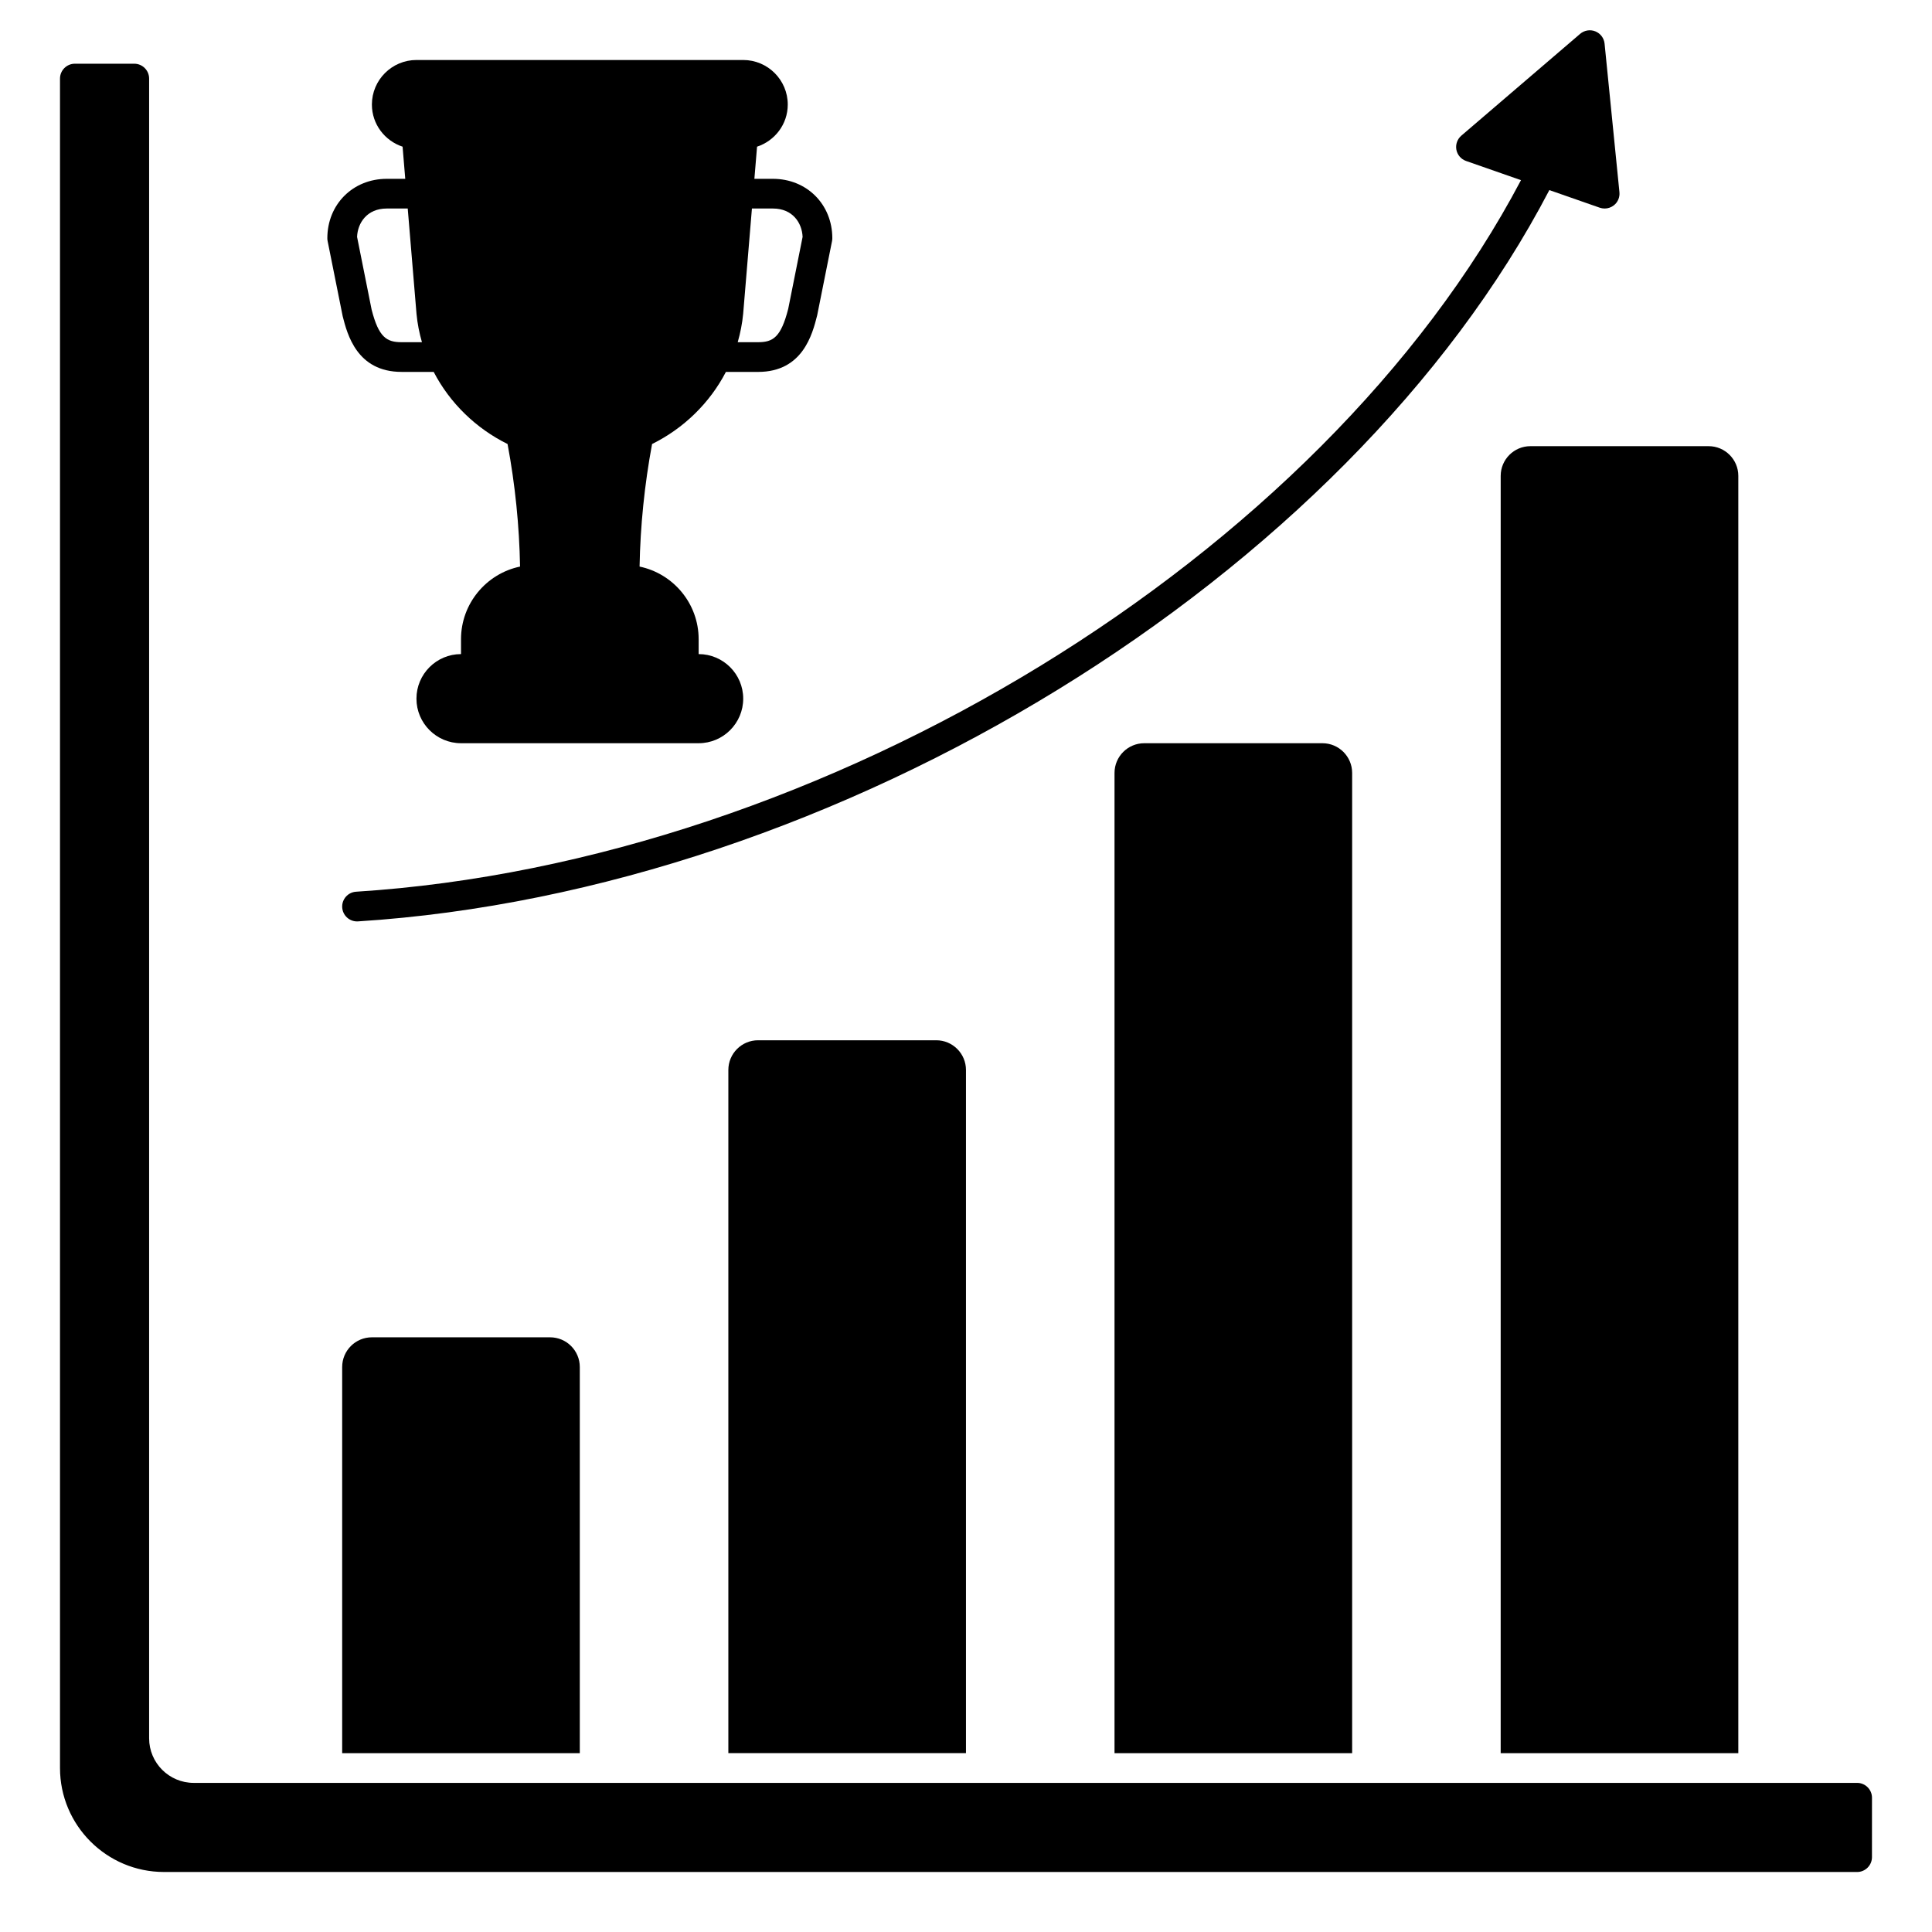
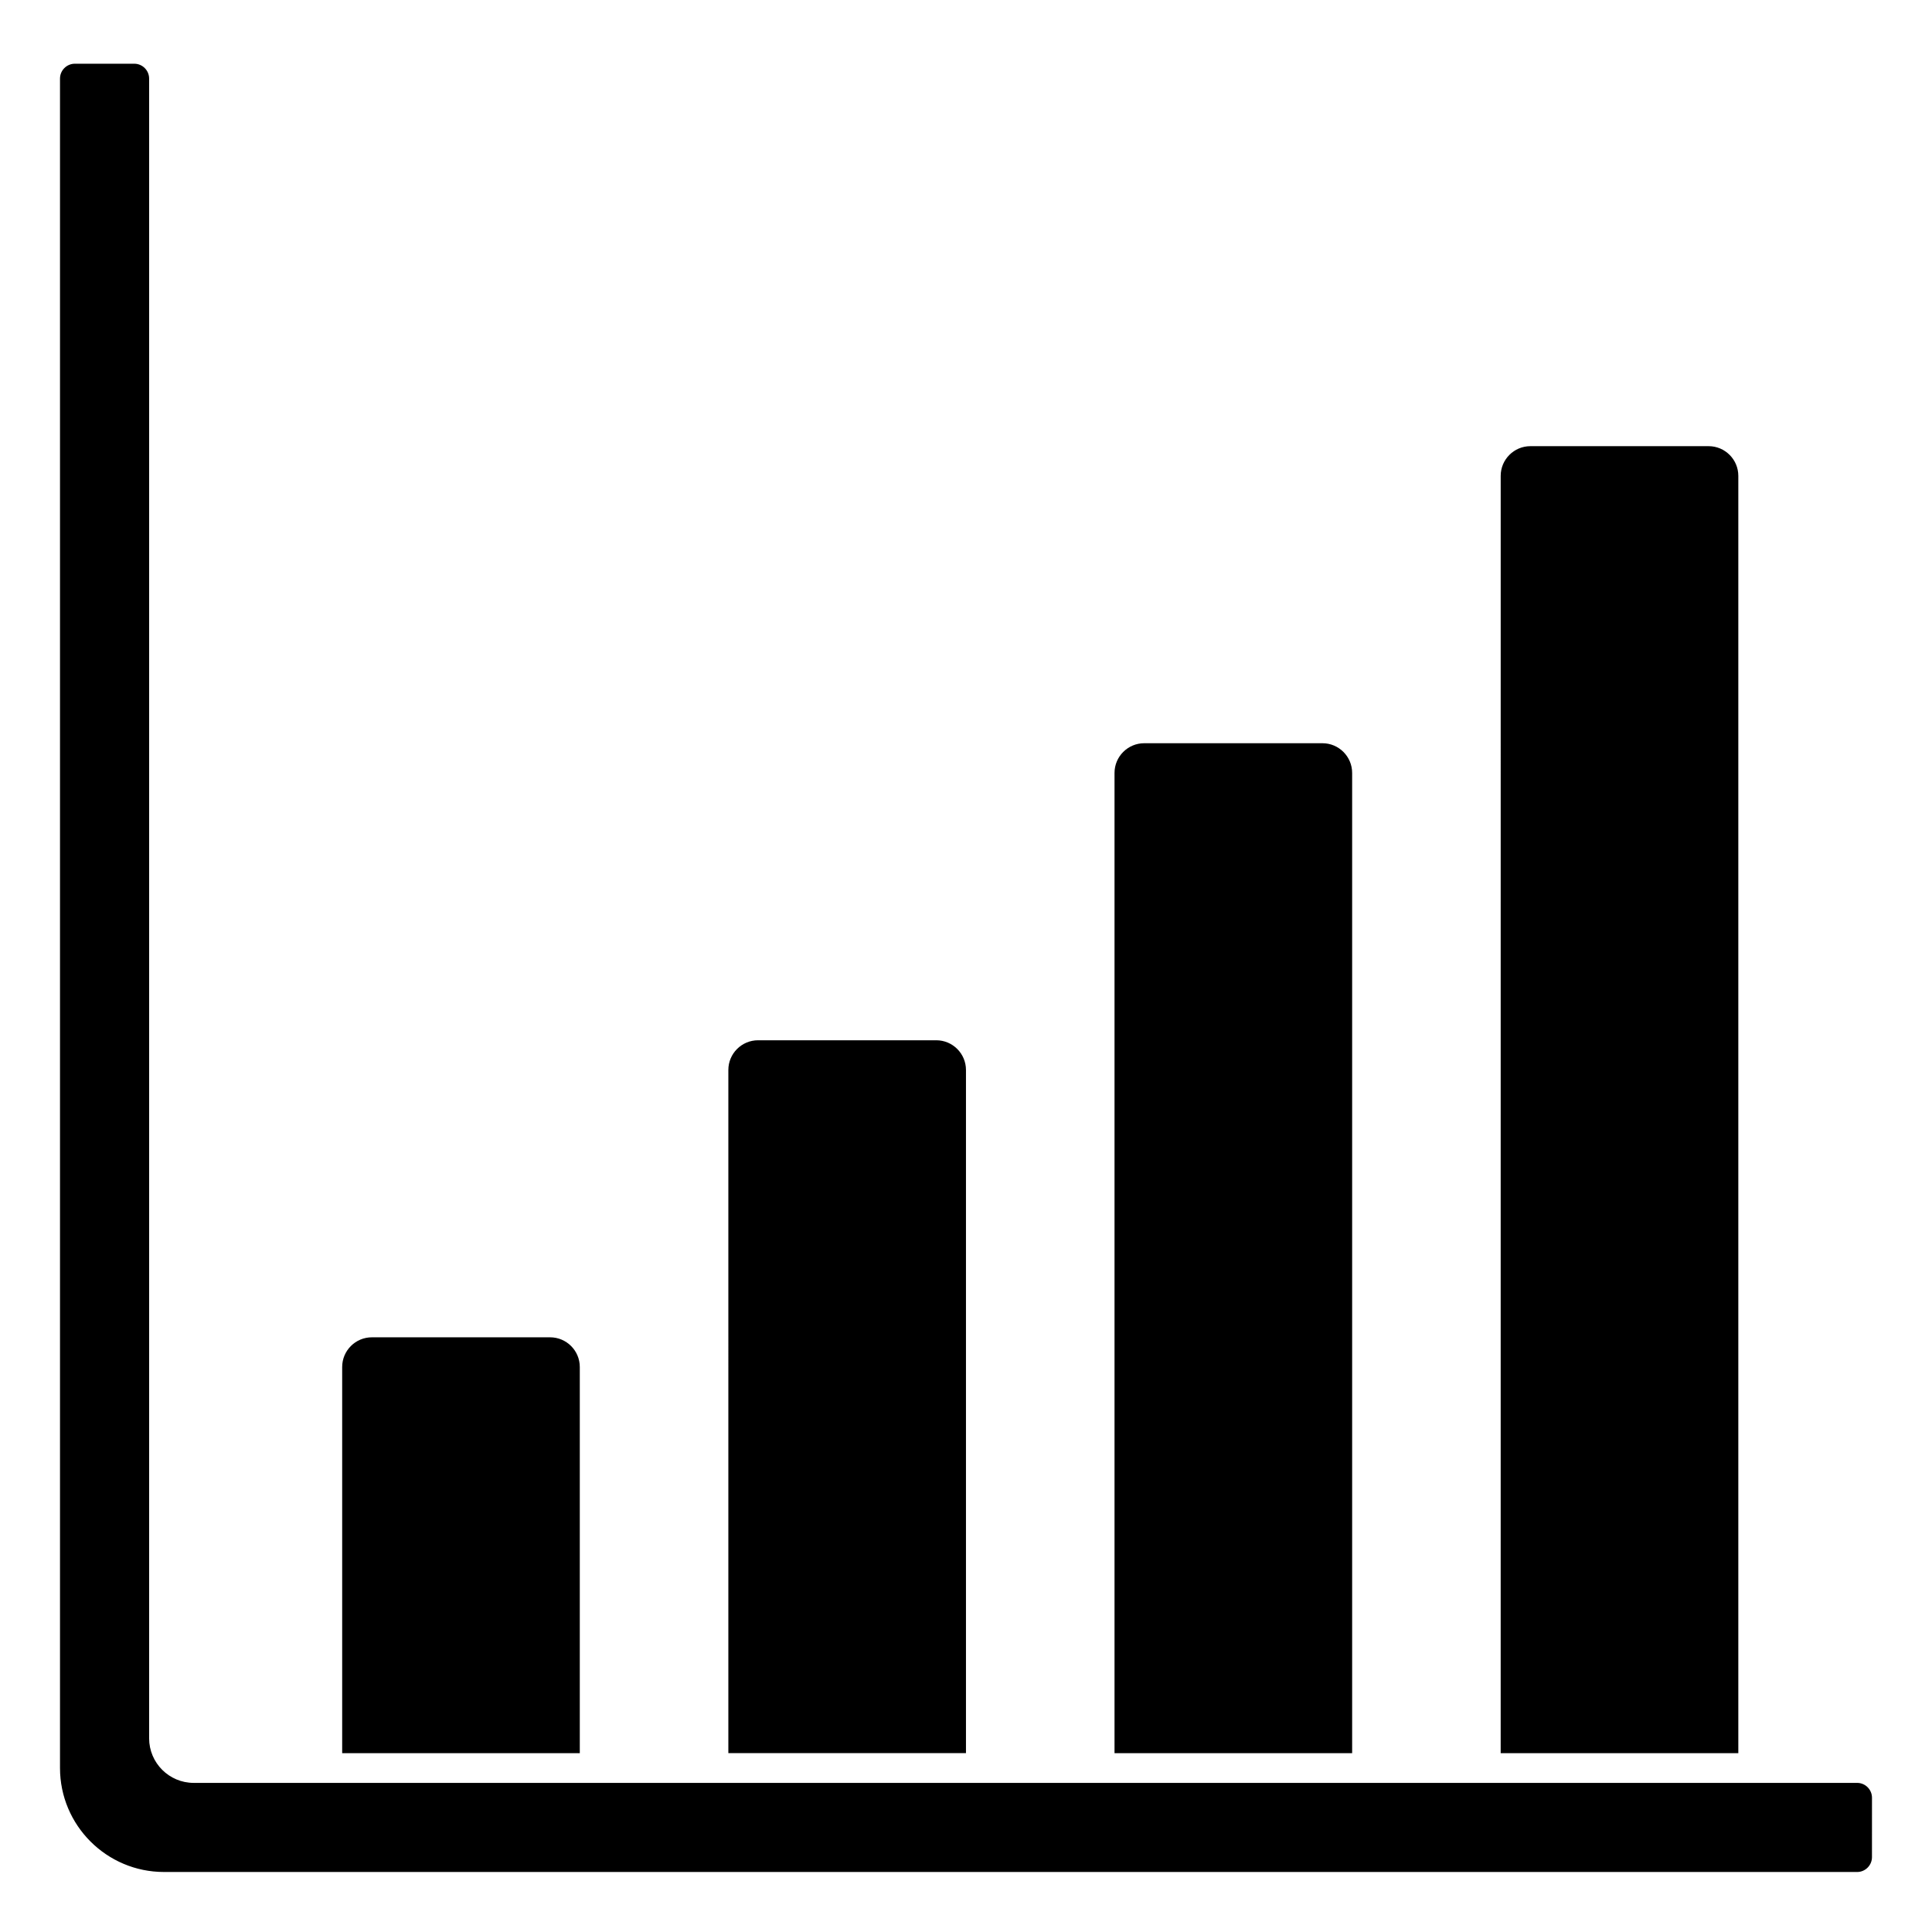
<svg xmlns="http://www.w3.org/2000/svg" fill="#000000" width="800px" height="800px" version="1.1" viewBox="144 144 512 512">
  <g>
    <path d="m541.7 270.11c0-4.34 3.531-7.871 7.871-7.871h47.23c4.34 0 7.871 3.531 7.871 7.871v338.5h-62.977zm-102.34 78.723c0-4.34 3.531-7.871 7.871-7.871h47.23c4.34 0 7.871 3.531 7.871 7.871v259.78l-62.973-0.004zm-102.34 78.719c0-4.34 3.531-7.871 7.871-7.871h47.23c4.34 0 7.871 3.531 7.871 7.871v181.05h-62.973zm-102.34 78.719c0-4.34 3.531-7.871 7.871-7.871h47.23c4.34 0 7.871 3.531 7.871 7.871v102.34h-62.973zm405.41 129.89c0 2.168-1.766 3.938-3.938 3.938l-448.7-0.004c-15.191 0-27.551-12.359-27.551-27.551v-447.72c0-2.168 1.766-3.938 3.938-3.938h15.742c2.168 0 3.938 1.766 3.938 3.938v439.85c0 6.512 5.297 11.809 11.809 11.809h440.83c2.168 0 3.938 1.766 3.938 3.938z" />
-     <path d="m569.23 155.57c-0.145-1.461-1.09-2.715-2.453-3.262-1.352-0.539-2.914-0.289-4.027 0.664l-31.488 26.984c-1.066 0.918-1.566 2.336-1.309 3.715 0.262 1.387 1.238 2.523 2.57 2.988l14.555 5.086c-52.688 99.93-184.41 180.68-308.71 188.57-2.168 0.137-3.816 2.008-3.68 4.18 0.141 2.09 1.871 3.691 3.934 3.691 0.082 0 0.168 0 0.25-0.008 127.25-8.09 262.21-91.152 315.72-193.8l13.355 4.664c0.426 0.145 0.863 0.219 1.301 0.219 0.871 0 1.73-0.293 2.438-0.844 1.059-0.832 1.613-2.144 1.48-3.484z" />
-     <path d="m348.83 191.39h-4.91l0.707-8.516c4.711-1.559 8.137-5.945 8.137-11.164 0-6.512-5.297-11.809-11.809-11.809h-86.59c-6.512 0-11.809 5.297-11.809 11.809 0 5.219 3.43 9.609 8.133 11.164l0.707 8.516h-4.906c-8.973 0-15.742 6.769-15.742 15.742 0 0.262 0.023 0.516 0.078 0.77l3.984 19.883c1.219 4.801 3.773 14.773 15.617 14.773h8.504c4.289 8.262 11.215 14.98 19.578 19.113 2.016 10.809 3.117 21.699 3.312 32.477-8.922 1.859-15.648 9.789-15.648 19.258v3.938c-6.512 0-11.809 5.297-11.809 11.809 0 6.512 5.297 11.809 11.809 11.809h62.977c6.512 0 11.809-5.297 11.809-11.809 0-6.512-5.297-11.809-11.809-11.809v-3.938c0-9.469-6.731-17.398-15.656-19.258 0.199-10.777 1.305-21.672 3.312-32.477 8.355-4.129 15.277-10.848 19.566-19.109h8.52c11.84 0 14.395-9.973 15.664-14.973l3.938-19.68c0.051-0.262 0.078-0.516 0.078-0.777 0-8.973-6.769-15.742-15.742-15.742zm-98.402 43.297c-3.965 0-6.059-1.277-7.949-8.645l-3.852-19.262c0.148-3.691 2.621-7.519 7.863-7.519h5.562l2.328 27.926c0.242 2.574 0.742 5.078 1.438 7.5zm102.46-8.852c-1.934 7.57-4.031 8.852-7.992 8.852h-5.394c0.695-2.438 1.199-4.957 1.445-7.547l2.32-27.879h5.566c5.242 0 7.715 3.832 7.863 7.519z" />
  </g>
</svg>